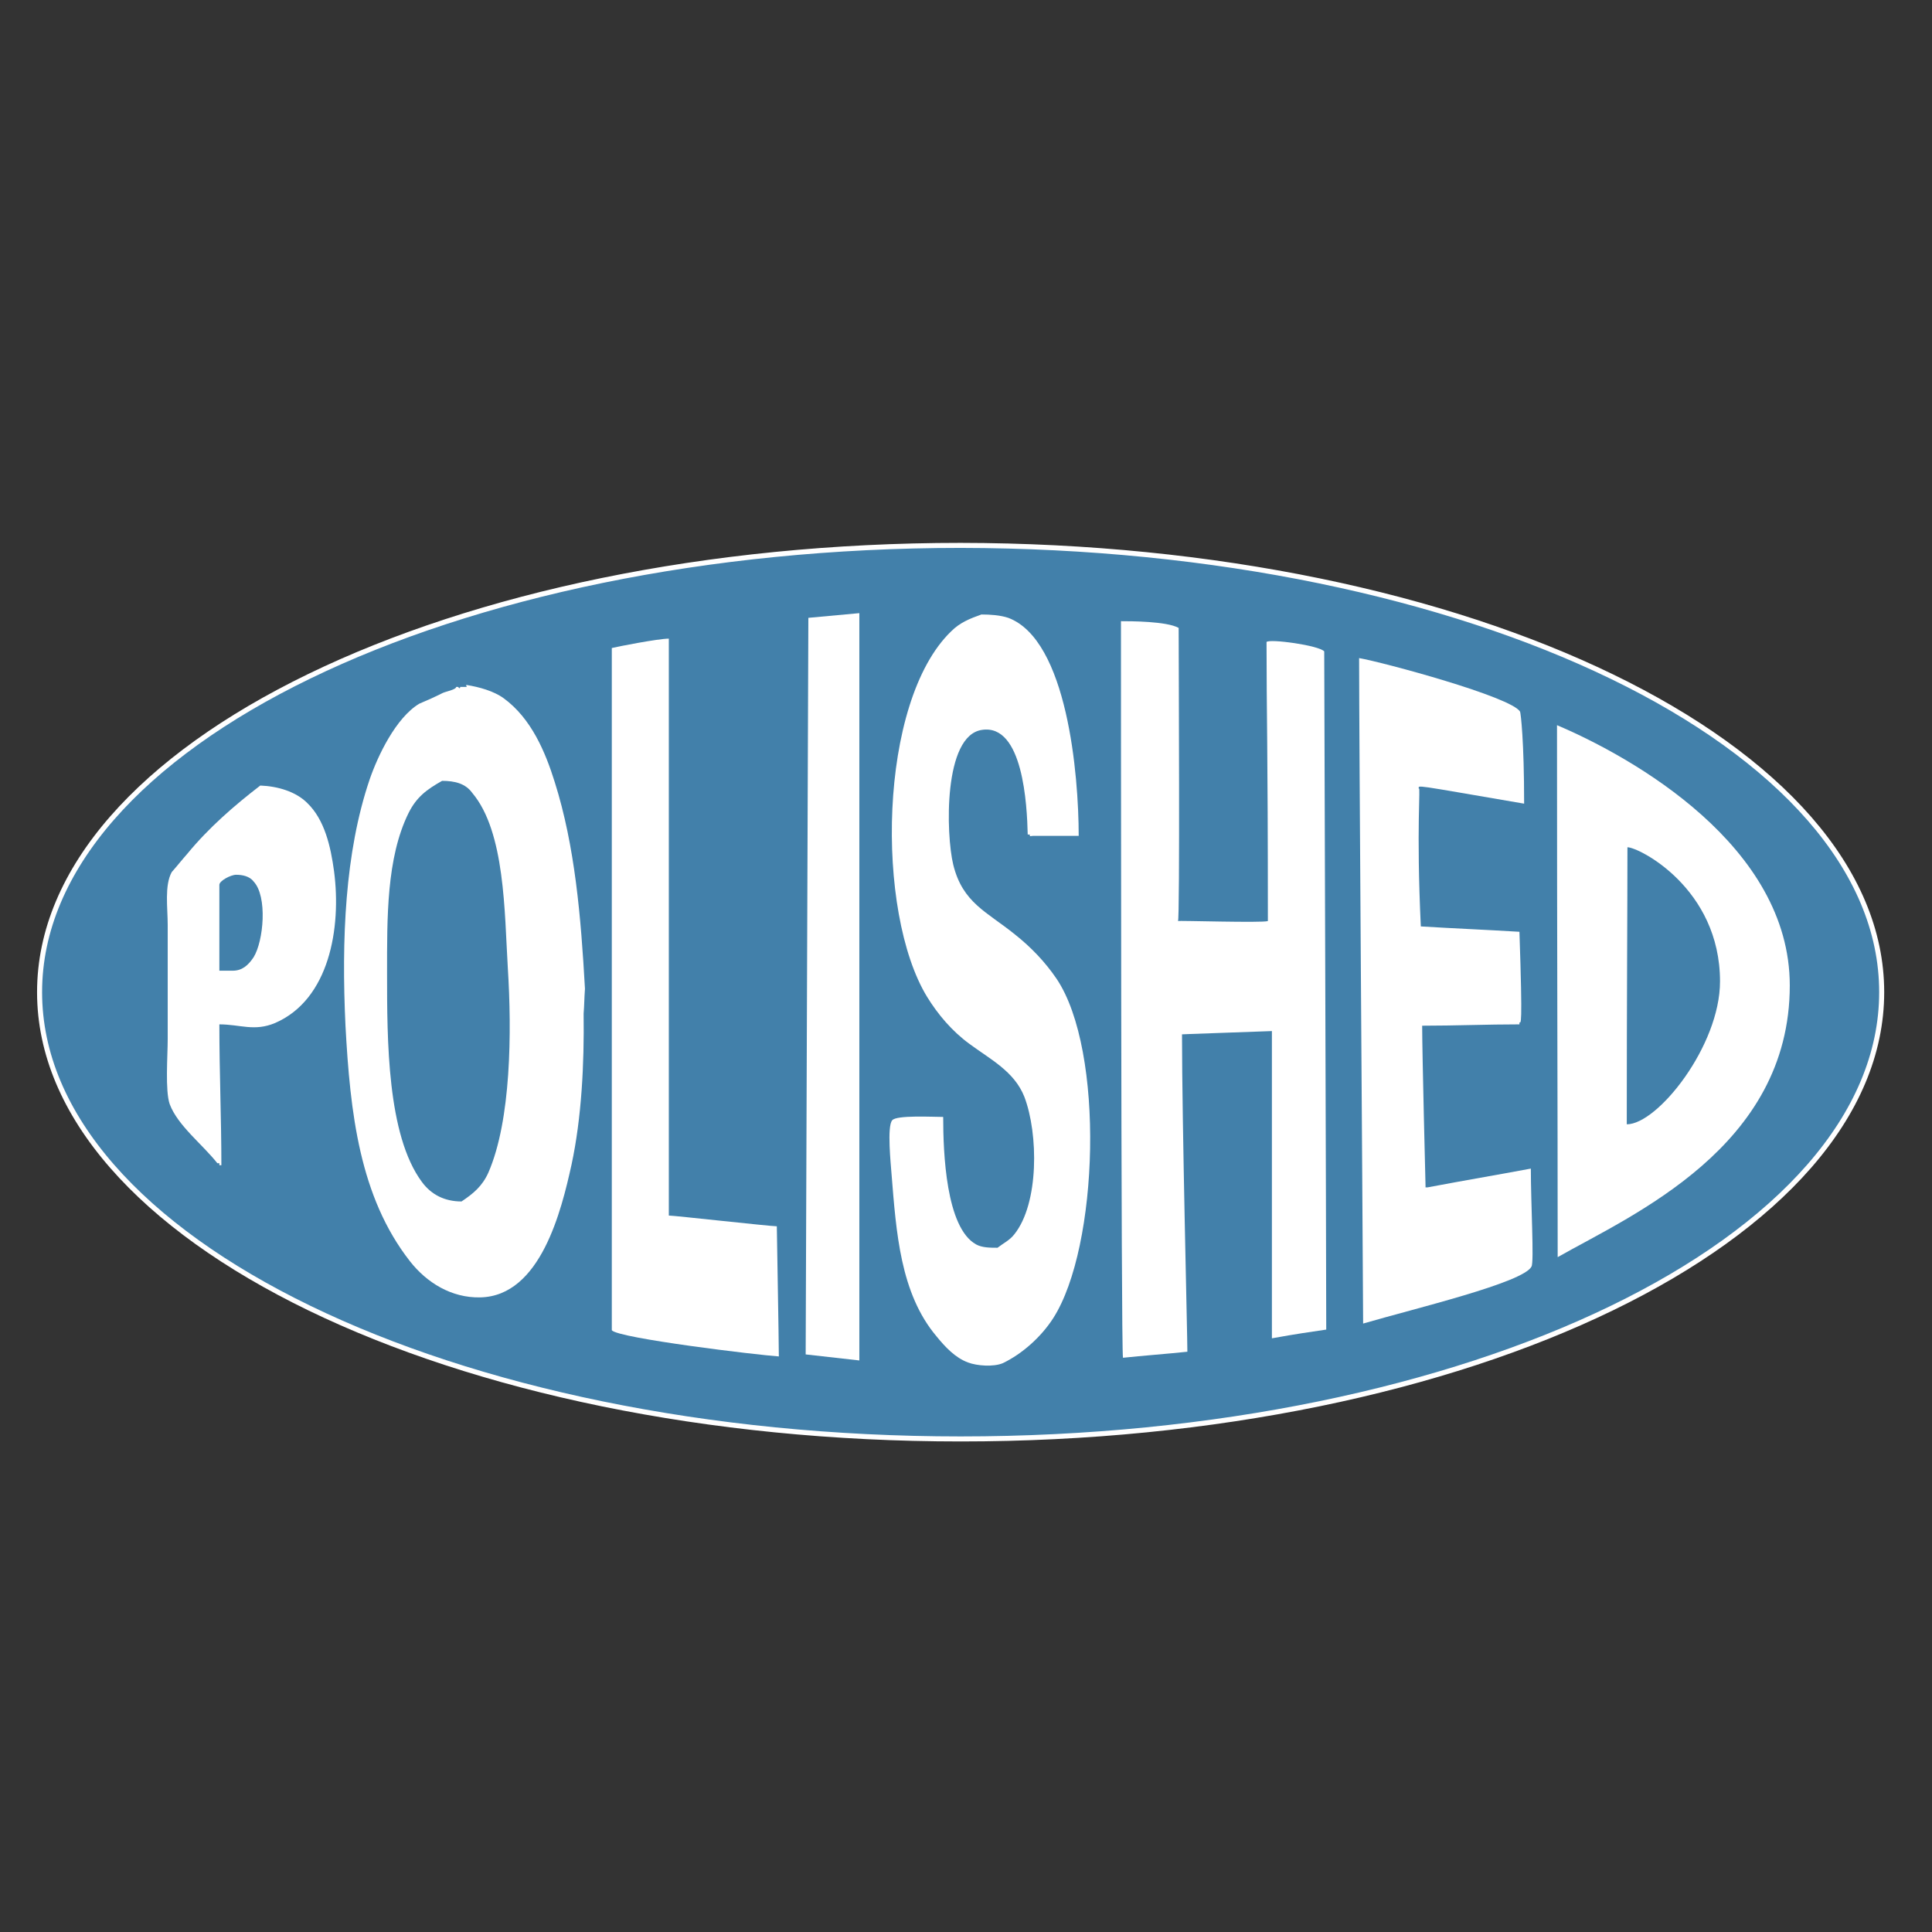
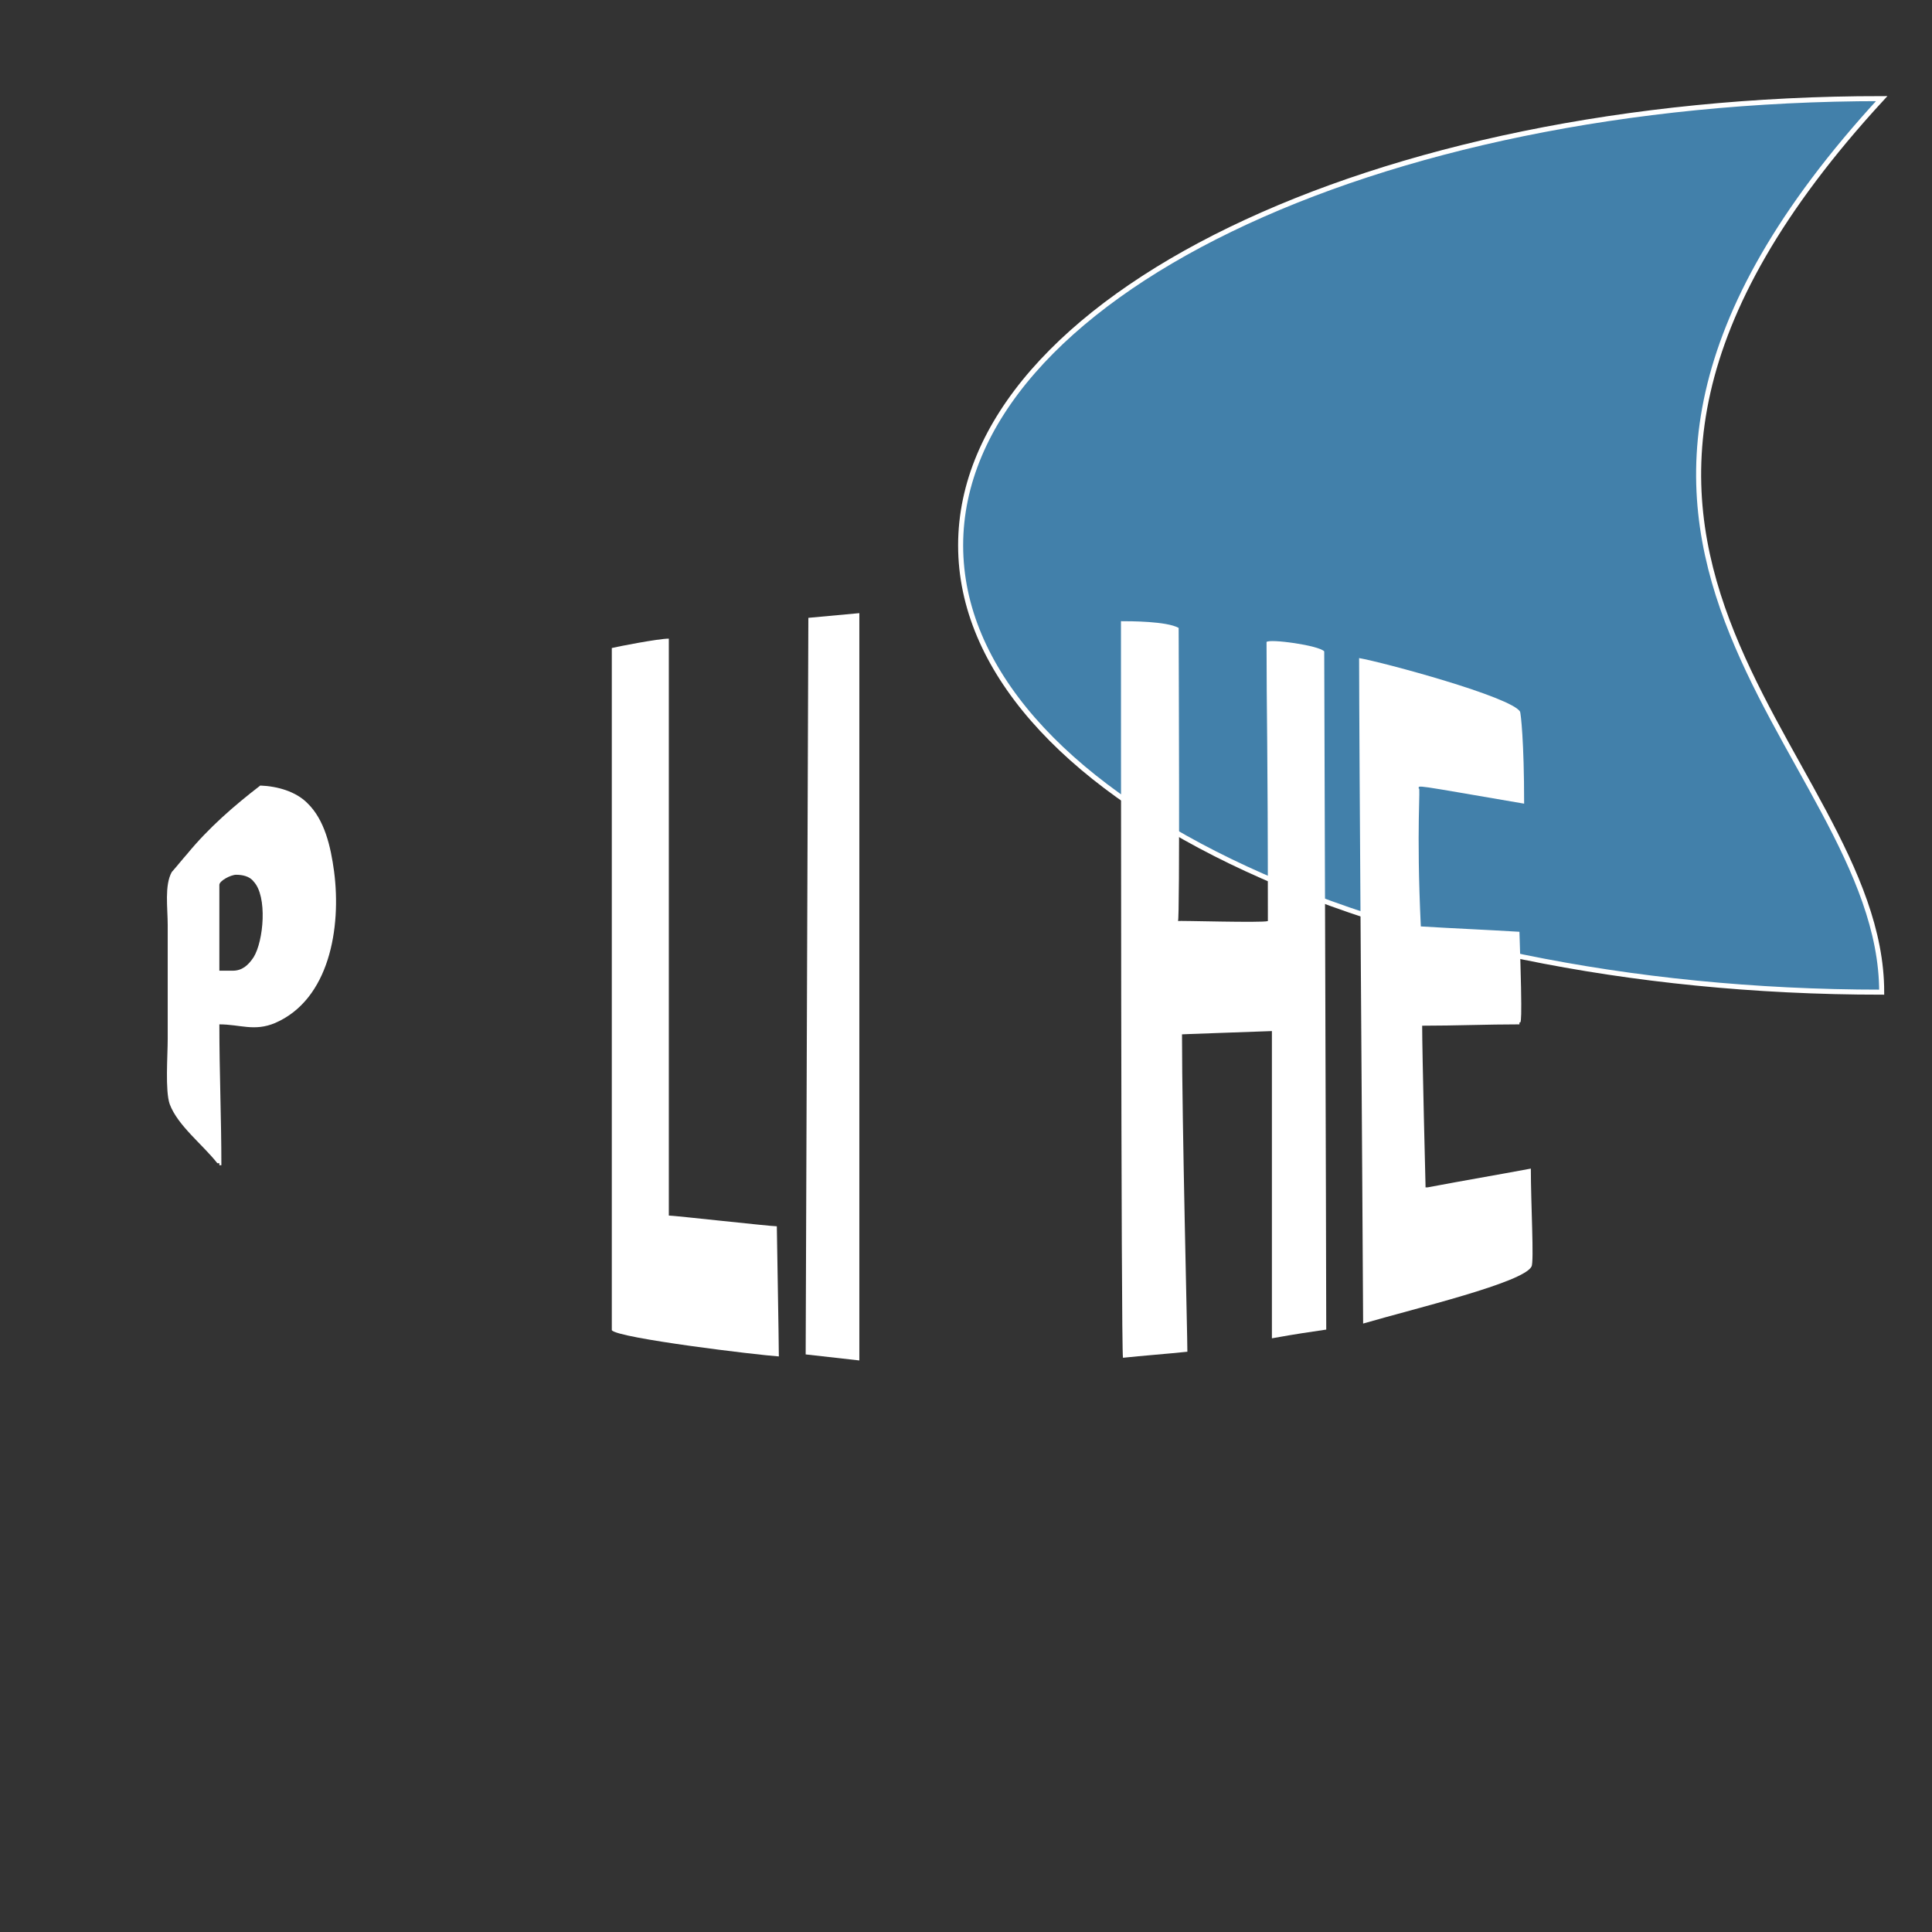
<svg xmlns="http://www.w3.org/2000/svg" version="1.1" id="Layer_1" x="0px" y="0px" viewBox="0 0 288 288" style="enable-background:new 0 0 288 288;" xml:space="preserve">
  <rect x="0" y="0" width="288" height="288" fill="#333333" stroke="none" />
  <style type="text/css">
	.st0{fill:#4280AA;stroke:#FFFFFF;stroke-width:0.75;}
	.st1{fill:#FFFFFF;}
</style>
  <g>
-     <path class="st0" d="M280.5,147.9c0,36.8-61.5,66.6-137.3,66.6c-75.8,0-137.3-29.8-137.3-66.6c0-36.8,61.5-66.6,137.3-66.6   C219.1,81.4,280.5,111.2,280.5,147.9z" />
-     <path class="st1" d="M146.3,91.6c1.3,0,2.8,0.1,4,0.5c8.8,3.3,10.5,23.4,10.5,32.5c-2.3,0-4.6,0-6.8,0c-0.4,0-0.5,0.2-0.5-0.2   c-0.1,0-0.2,0-0.3,0c-0.1-4.4-0.7-16.5-6.8-15.6c-5.8,0.8-5.4,15.6-4.3,20.1c1.4,5.7,5,7,9.2,10.4c2.4,1.9,4.5,4.1,6.2,6.6   c7.2,10.7,6.3,40-0.5,50.6c-1.8,2.8-4.6,5.3-7.5,6.7c-1.4,0.6-3.9,0.4-5.2-0.1c-1.9-0.7-3.4-2.3-4.7-3.9c-5.4-6.4-6-15.5-6.7-24.2   c-0.1-1.4-0.7-7.1,0.1-8c0.6-0.8,6.1-0.5,7.6-0.5c0,5.3,0.4,16.5,4.9,19c0.9,0.5,2.1,0.5,3.2,0.5c0.9-0.7,1.8-1.1,2.5-2   c3.7-4.6,3.6-15,1.5-20.5c-1.5-3.8-5.1-5.6-8.2-7.9c-2.6-1.9-4.7-4.4-6.3-7c-7.7-12.6-7.3-44,3.6-54.5   C143.1,92.8,144.6,92.2,146.3,91.6z" />
+     <path class="st0" d="M280.5,147.9c-75.8,0-137.3-29.8-137.3-66.6c0-36.8,61.5-66.6,137.3-66.6   C219.1,81.4,280.5,111.2,280.5,147.9z" />
    <path class="st1" d="M167.1,92.6c1.4,0,6.8,0,8.6,1c0,3.7,0.2,43.7-0.1,43.7c0-0.1,12.6,0.3,13.4,0c0-0.1,0-0.2,0-0.3   c0-26-0.2-30.6-0.2-41.3c0.5-0.5,7.8,0.5,8.6,1.4c0,1.6,0.3,90.7,0.3,101.1c-2.7,0.4-4.2,0.6-8.1,1.3c0-23.3,0-35.9,0-45.8   c-2.3,0.1-14.6,0.5-13.4,0.5c0,13.1,0.8,44.7,0.8,47.3c-2.8,0.3-6.8,0.6-9.6,0.9C167.1,201.1,167.1,97.3,167.1,92.6z" />
    <path class="st1" d="M99.7,95.2c0,1.5,0,47.2,0,86c0.8,0,15.1,1.6,16.1,1.6c0,0.8,0.3,17,0.3,19.4c-3.1-0.2-23.9-2.7-24.9-3.9   c0-9.5,0-86.8,0-101.7C92,96.4,98.1,95.2,99.7,95.2z" />
    <path class="st1" d="M202.6,98.1c3.5,0.6,22.8,5.8,24,8c0.1,0.3,0.6,4.3,0.6,13.7c-17-2.9-15.7-2.8-15.7-2.2   c0.3-0.7-0.4,5.8,0.3,20.5c4.9,0.3,9.8,0.5,14.7,0.8c0.5,14.7,0.2,13.5,0,13.5c0,0.1,0,0.2,0,0.3c-4.9,0-9.5,0.2-14.5,0.2   c0,4.1,0.5,23.8,0.5,23.8c0,0.1,0,0.2,0,0.3c0.1,0,0.2,0,0.3,0c6.4-1.2,9.5-1.7,15.4-2.8c0,5.3,0.5,13.9,0.1,14.6   c-1.2,2.4-17.2,6.2-25.1,8.5C203.1,177,202.6,110.2,202.6,98.1z" />
-     <path class="st1" d="M69.5,102.1c1.9,0.3,4.1,0.9,5.6,2c4.1,3,6.2,8,7.6,12.5c3,9.5,3.9,20,4.5,30.8c-0.1,1.3-0.1,2.5-0.2,3.7   c0.1,7.5-0.3,15.5-1.8,22.5c-1.5,6.8-4.6,19.6-13.6,19.8c-4.3,0.1-8-2.2-10.5-5.4c-7.5-9.6-8.9-22.1-9.6-35.1   c-0.6-12.8-0.1-25.8,3.6-36.7c1.2-3.5,3.9-9.2,7.4-11.3c1.2-0.5,2.3-1,3.5-1.6c0.4-0.2,2-0.5,2-0.9c0.1,0,0.2,0,0.3,0   c0.1,0.2,0.3,0.3,0.3,0c0.3,0,0.7,0,1,0C69.5,102.3,69.5,102.2,69.5,102.1z M65.9,116.4c-2.3,1.3-3.8,2.4-5,4.8   c-3.3,6.7-3.2,15.6-3.2,23.9c0,9.9,0,24.1,5.2,31.1c1.4,1.9,3.4,2.9,5.9,2.9c1.8-1.2,3.1-2.3,4-4.3c3.4-7.8,3.5-21,2.9-30.5   c-0.5-8.3-0.4-20.3-5.3-26.1C69.4,116.8,67.8,116.4,65.9,116.4z" />
-     <path class="st1" d="M232.1,108.1c11.3,4.8,34.7,18,34.7,38.8c0,24.1-23.5,34.2-34.6,40.5C232.2,163.8,232.1,142.5,232.1,108.1z    M242.6,126.3c0,9.3-0.1,23-0.1,41.3c4.6,0,13.9-11.7,13.9-21.3C256.4,132.4,244.3,126.3,242.6,126.3z" />
    <path class="st1" d="M38.8,117.1c2.6,0.1,5.3,0.9,7,2.6c2.6,2.5,3.5,6.5,4,10.2c1.1,8.4-0.7,19.1-8.8,22.6   c-3.1,1.3-5.2,0.2-8.3,0.2c0,7.2,0.3,14,0.3,21c-0.1,0-0.2,0-0.3,0c0-0.1,0-0.2,0-0.3c-0.1,0-0.2,0-0.3,0c-2.2-2.8-5.9-5.6-7.1-8.8   c-0.7-2-0.3-7.2-0.3-9.7c0-5.7,0-11.3,0-17c0-2.6-0.5-5.9,0.6-7.9c0.8-0.9,1.5-1.8,2.3-2.7C31.1,123.4,34.9,120.1,38.8,117.1z    M35.2,130.4c-0.8,0-2.5,0.9-2.5,1.5c0,1.6,0,10.6,0,12.8c0.7,0,1.4,0,2,0c1.4,0,2.3-0.8,3.1-2c1.5-2.4,2.1-9.1,0-11.3   C37.2,130.6,36.1,130.4,35.2,130.4z" />
    <polygon class="st1" points="120.5,92.1 128.1,91.4 128.1,202.8 120.1,201.9  " />
  </g>
</svg>